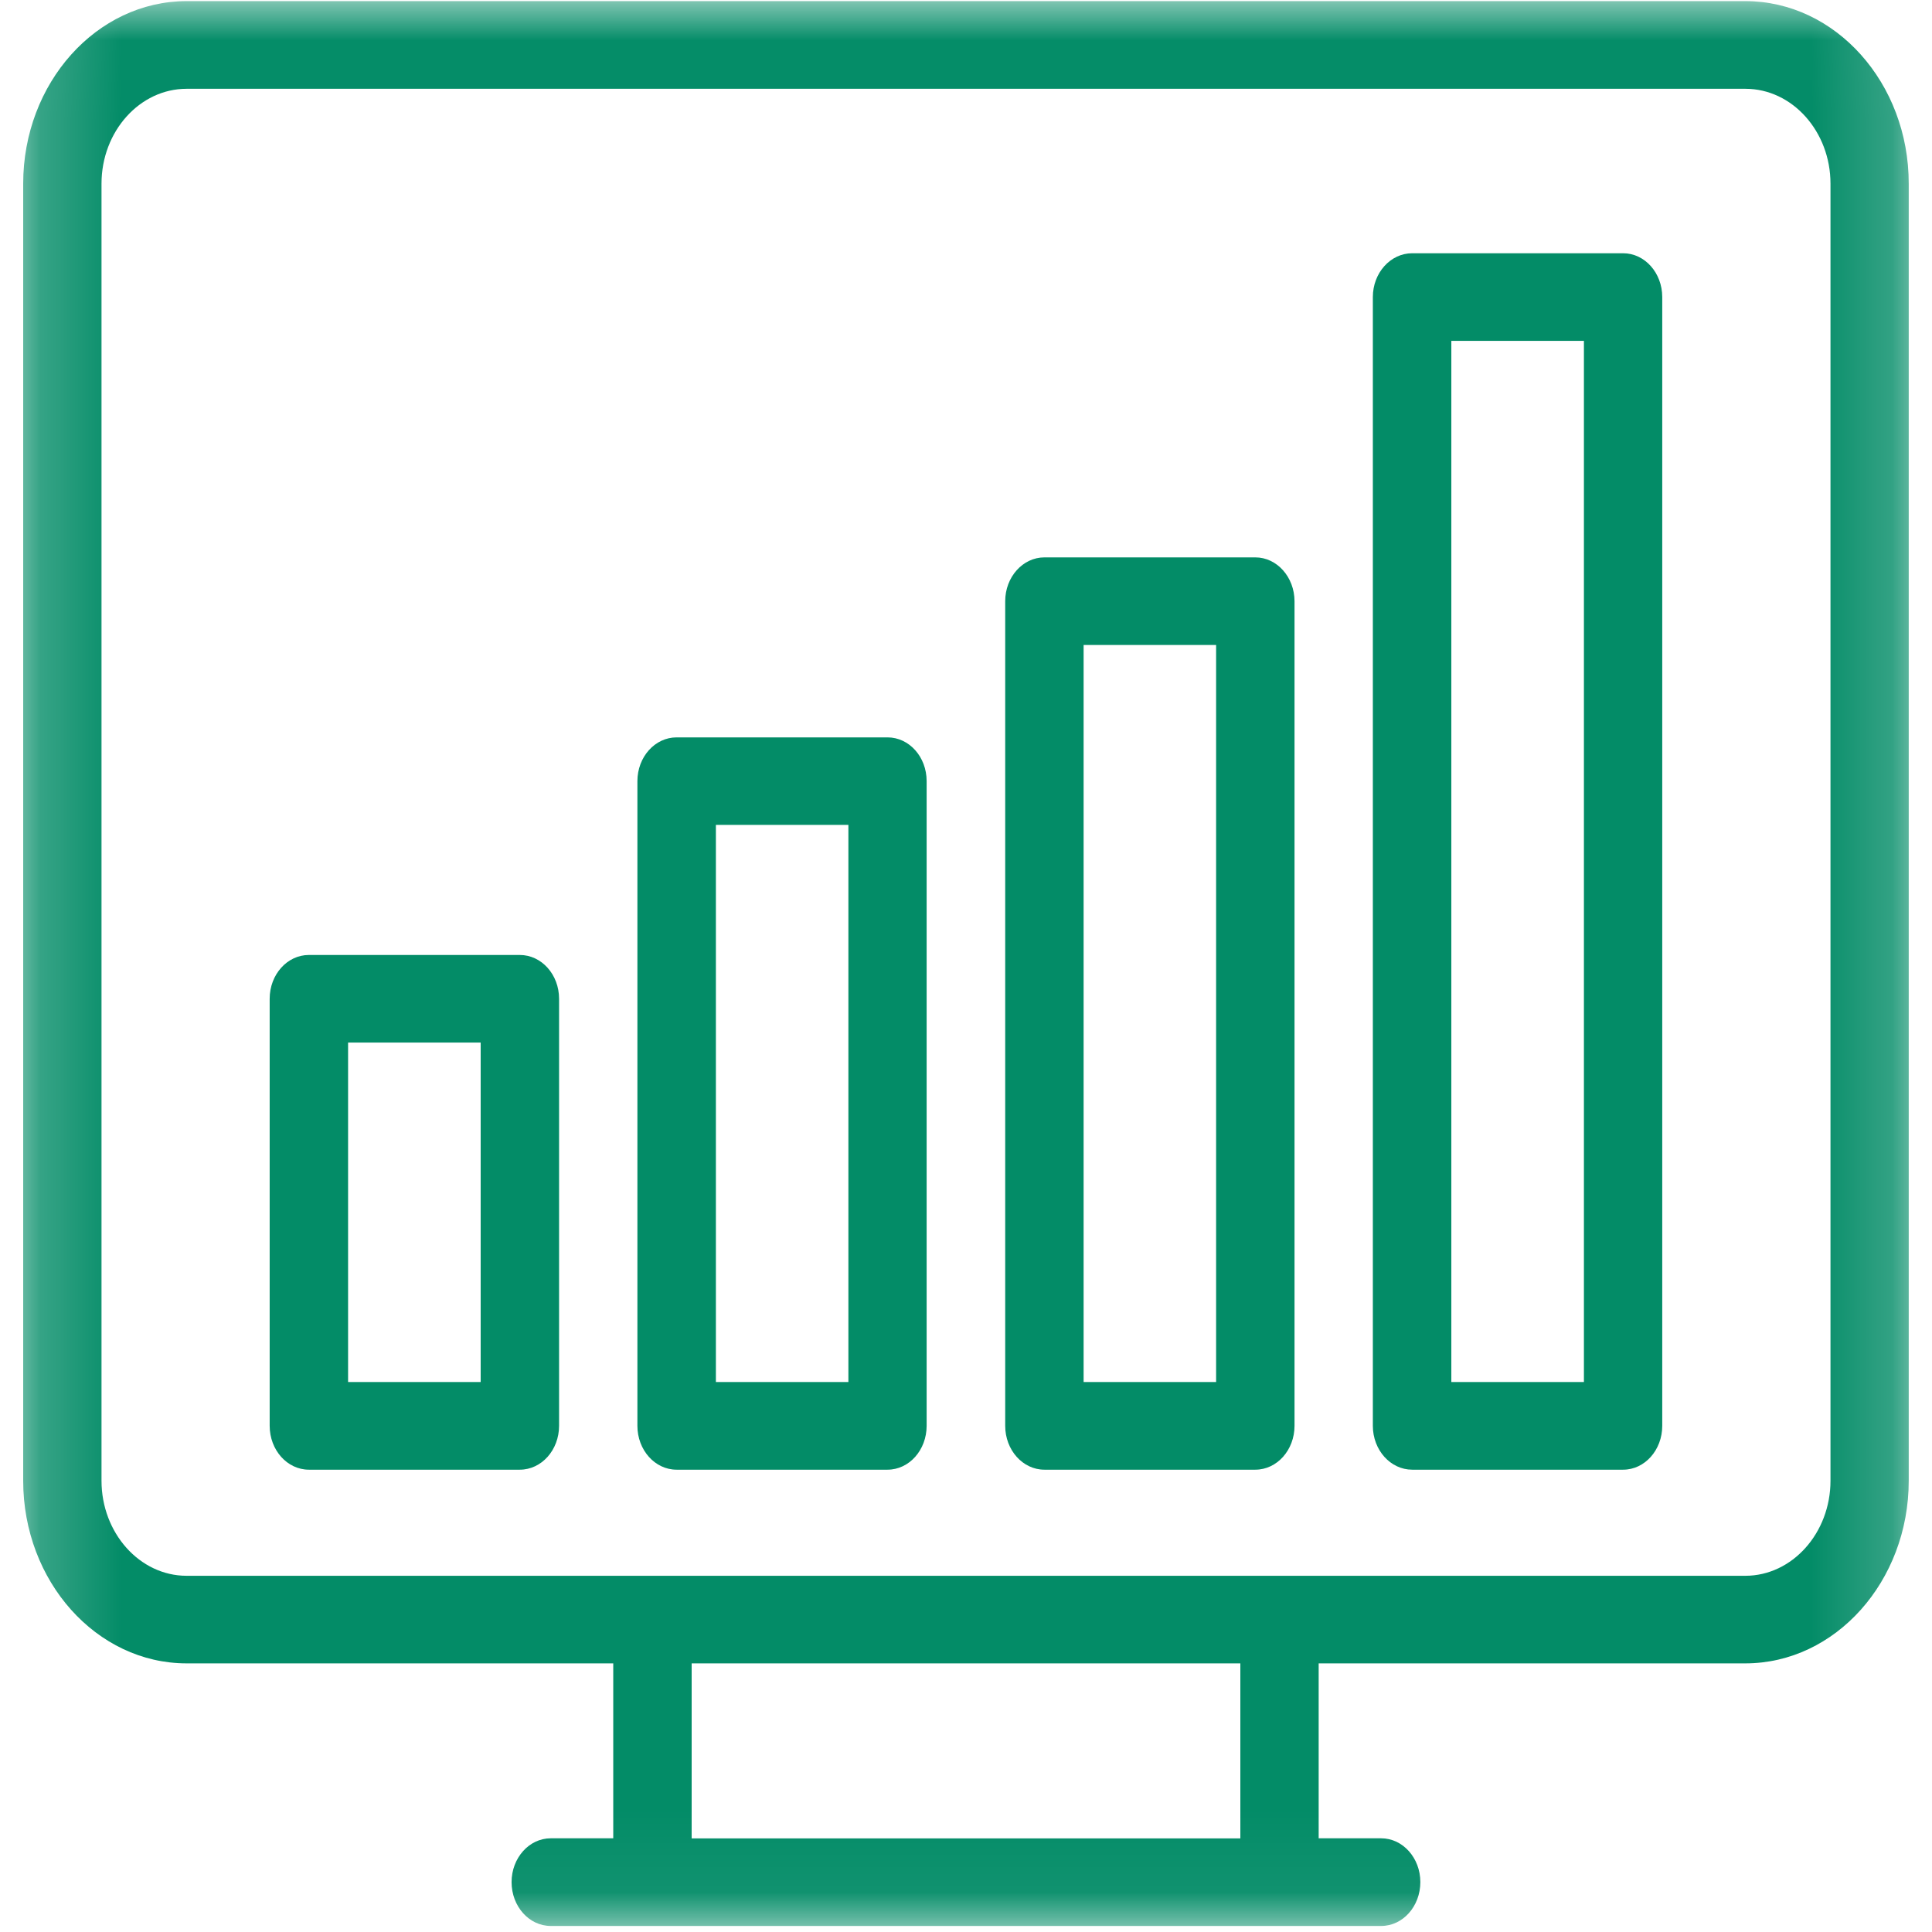
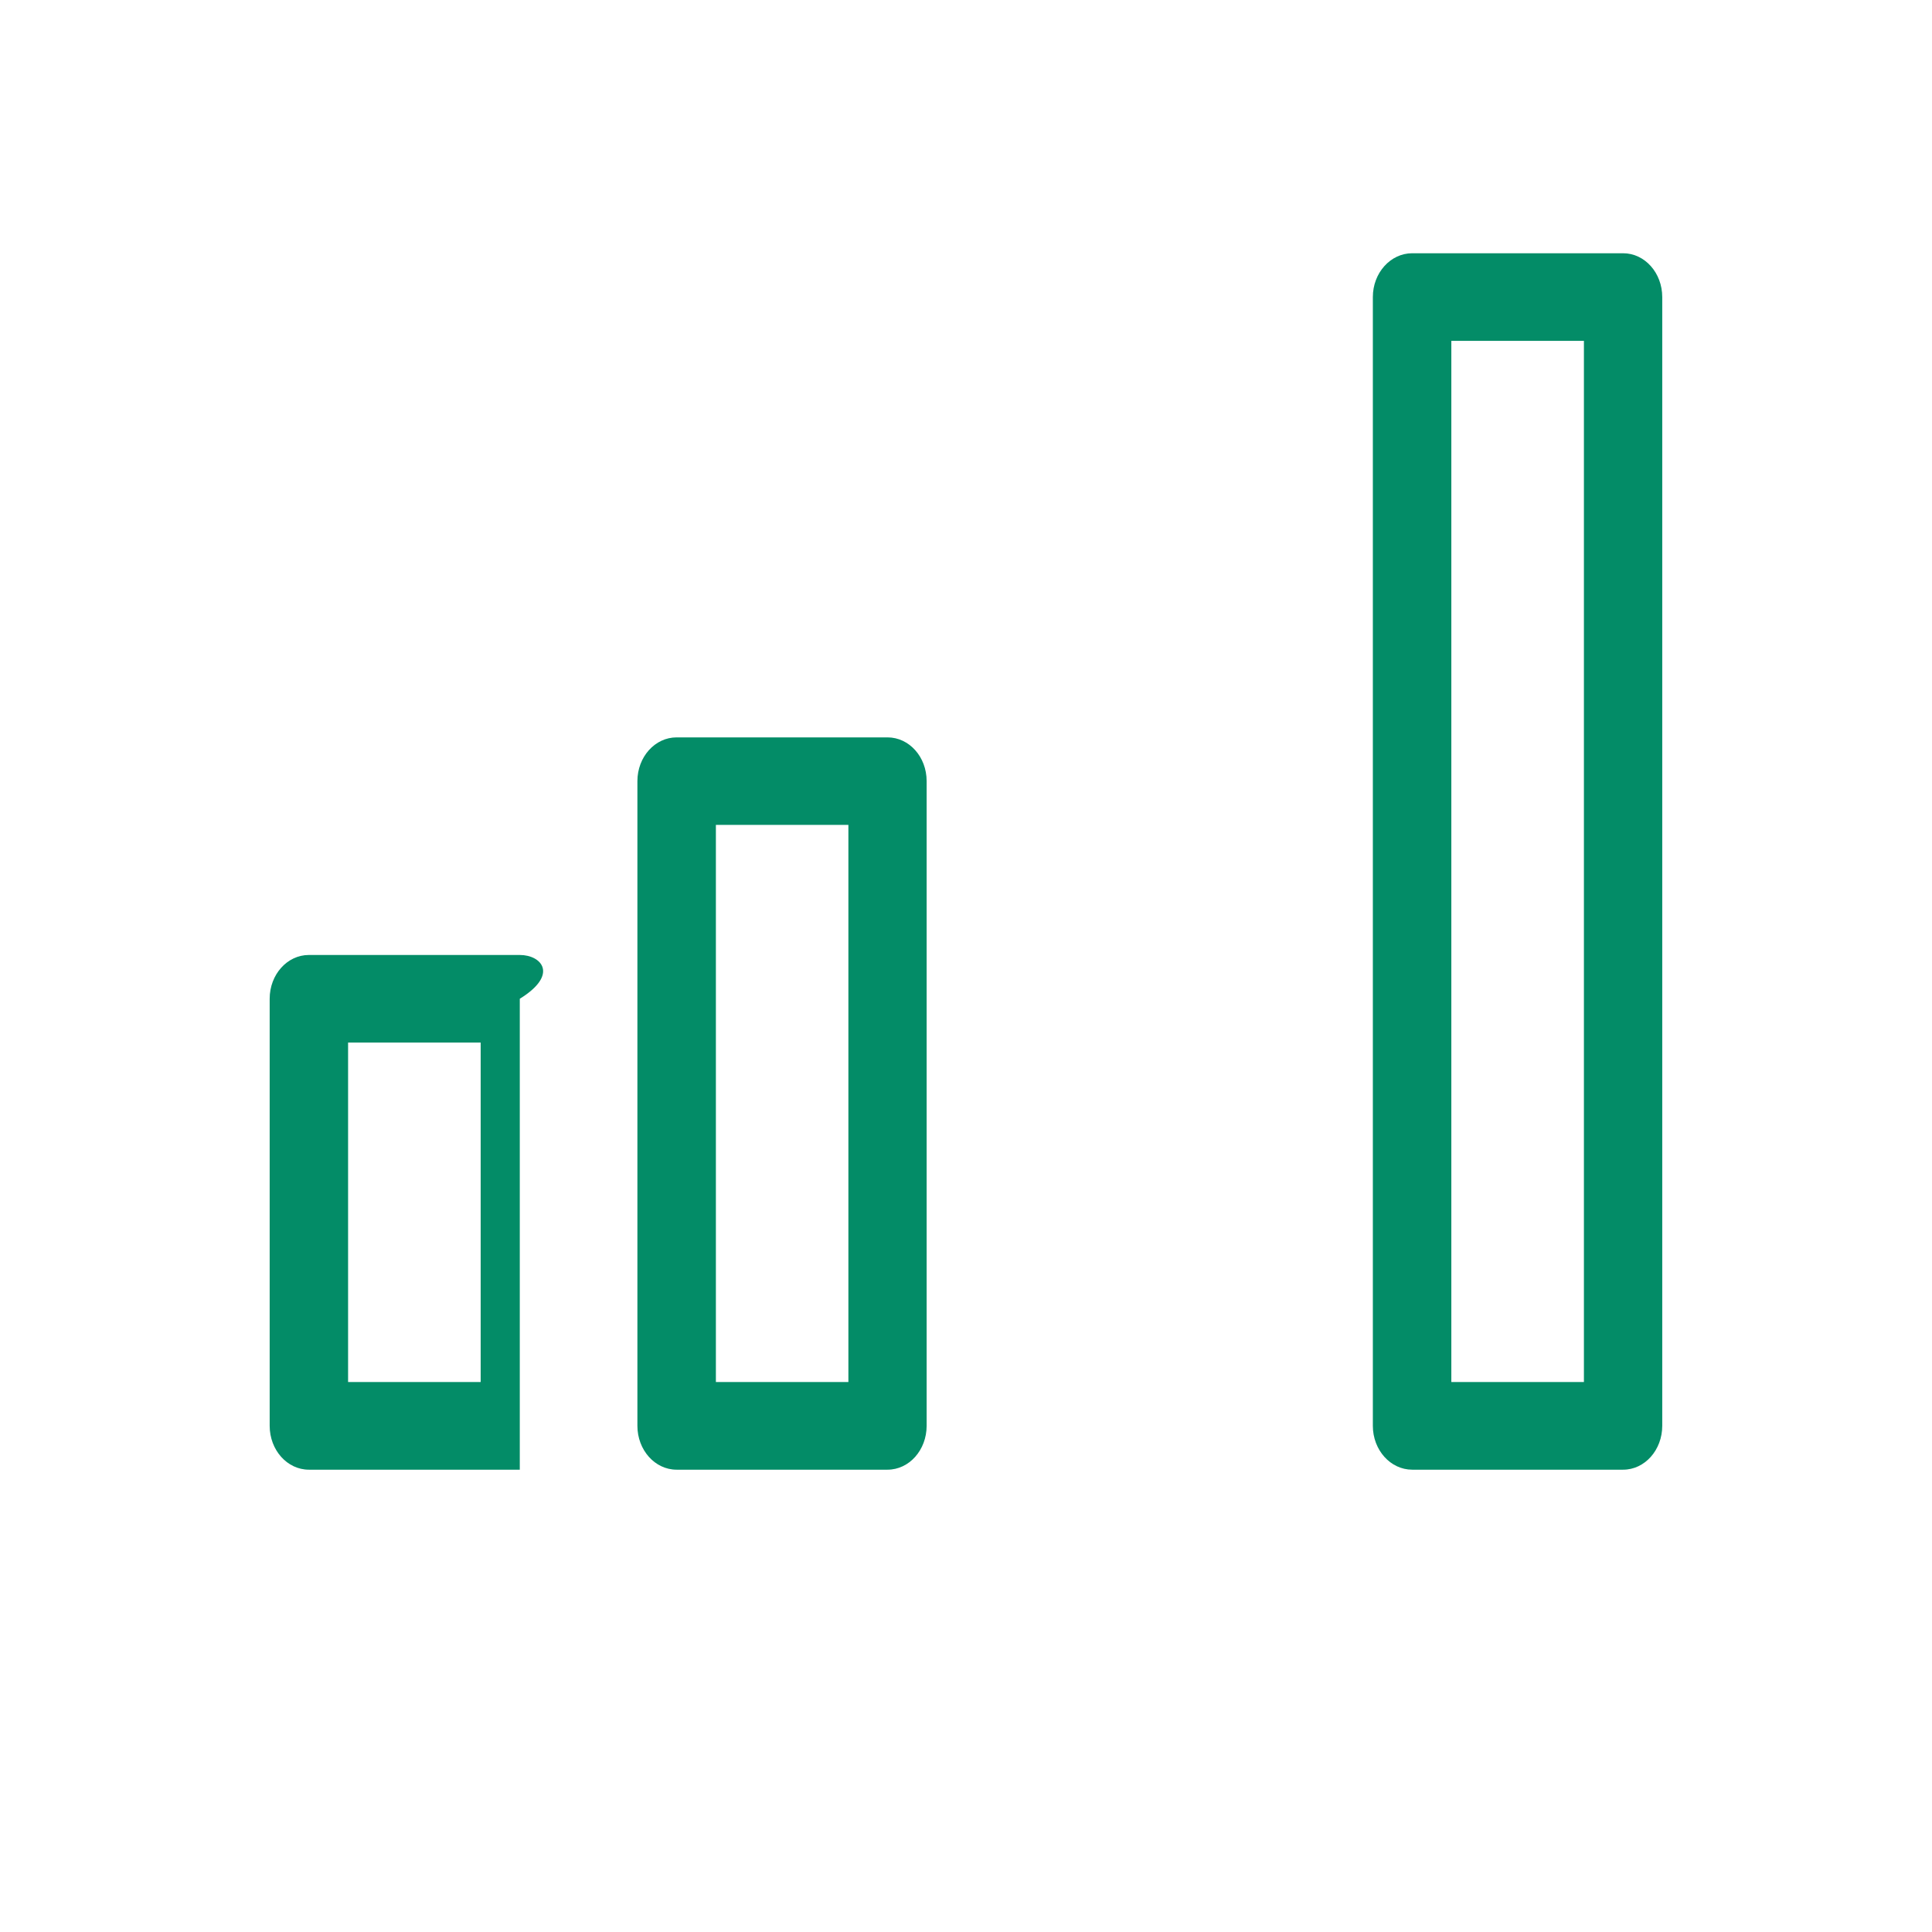
<svg xmlns="http://www.w3.org/2000/svg" width="24" height="24" viewBox="0 0 24 24" fill="none">
  <g clip-path="url(#clip0_674_2873)">
    <mask id="mask0_674_2873" style="mask-type:luminance" maskUnits="userSpaceOnUse" x="0" y="0" width="24" height="24">
-       <path d="M0.203 0.013H23.808V23.945H0.203V0.013Z" fill="white" />
-     </mask>
+       </mask>
    <g mask="url(#mask0_674_2873)">
      <path d="M21.682 0.014H2.318C1.199 0.014 0.288 1.032 0.288 2.282V18.394C0.288 19.644 1.199 20.663 2.318 20.663H7.618V22.836H6.842C6.572 22.836 6.355 23.081 6.355 23.38C6.355 23.681 6.572 23.925 6.842 23.925H17.157C17.427 23.925 17.644 23.681 17.644 23.38C17.644 23.081 17.427 22.836 17.157 22.836H16.381V20.663H21.681C22.8 20.663 23.711 19.644 23.711 18.394V2.282C23.712 1.032 22.801 0.014 21.682 0.014ZM15.408 22.837H8.592V20.663H15.408V22.837ZM22.739 18.394C22.739 19.044 22.263 19.575 21.681 19.575H2.318C1.736 19.575 1.261 19.044 1.261 18.394V2.282C1.261 1.632 1.736 1.103 2.318 1.103H21.682C22.264 1.103 22.739 1.632 22.739 2.282V18.394H22.739Z" fill="#038C67" />
    </g>
-     <path d="M6.457 11.863H3.837C3.568 11.863 3.35 12.106 3.35 12.407V17.712C3.35 18.013 3.568 18.257 3.837 18.257H6.457C6.727 18.257 6.945 18.013 6.945 17.712V12.407C6.945 12.106 6.727 11.863 6.457 11.863ZM5.971 17.168H4.324V12.951H5.971V17.168Z" fill="#038C67" />
+     <path d="M6.457 11.863H3.837C3.568 11.863 3.35 12.106 3.35 12.407V17.712C3.35 18.013 3.568 18.257 3.837 18.257H6.457V12.407C6.945 12.106 6.727 11.863 6.457 11.863ZM5.971 17.168H4.324V12.951H5.971V17.168Z" fill="#038C67" />
    <path d="M11.025 9.16H8.405C8.136 9.16 7.918 9.403 7.918 9.704V17.712C7.918 18.013 8.136 18.257 8.405 18.257H11.025C11.294 18.257 11.511 18.013 11.511 17.712V9.703C11.511 9.402 11.294 9.16 11.025 9.16ZM10.539 17.168H8.893V10.247H10.539V17.168Z" fill="#038C67" />
-     <path d="M15.594 6.924H12.974C12.705 6.924 12.487 7.169 12.487 7.468V17.712C12.487 18.013 12.705 18.257 12.974 18.257H15.594C15.863 18.257 16.081 18.013 16.081 17.712V7.468C16.08 7.169 15.863 6.924 15.594 6.924ZM15.107 17.168H13.461V8.012H15.107V17.168Z" fill="#038C67" />
    <path d="M20.163 3.146H17.543C17.273 3.146 17.054 3.39 17.054 3.69V17.712C17.054 18.013 17.273 18.257 17.543 18.257H20.163C20.432 18.257 20.649 18.013 20.649 17.712V3.69C20.649 3.39 20.432 3.146 20.163 3.146ZM19.676 17.168H18.029V4.234H19.676V17.168Z" fill="#038C67" />
-     <path d="M17.628 6.563C17.591 6.563 17.56 6.555 17.532 6.539C17.505 6.523 17.484 6.501 17.47 6.472C17.455 6.444 17.448 6.411 17.448 6.375C17.448 6.339 17.455 6.306 17.47 6.277C17.484 6.249 17.505 6.226 17.532 6.21C17.56 6.194 17.591 6.186 17.628 6.186C17.663 6.186 17.695 6.194 17.722 6.21C17.749 6.226 17.77 6.249 17.785 6.277C17.799 6.305 17.806 6.337 17.806 6.374C17.806 6.429 17.79 6.475 17.757 6.51C17.725 6.546 17.682 6.563 17.628 6.563Z" fill="#038C67" />
  </g>
  <defs>
    <clipPath id="clip0_674_2873">
      <rect width="24" height="24" fill="white" />
    </clipPath>
  </defs>
</svg>